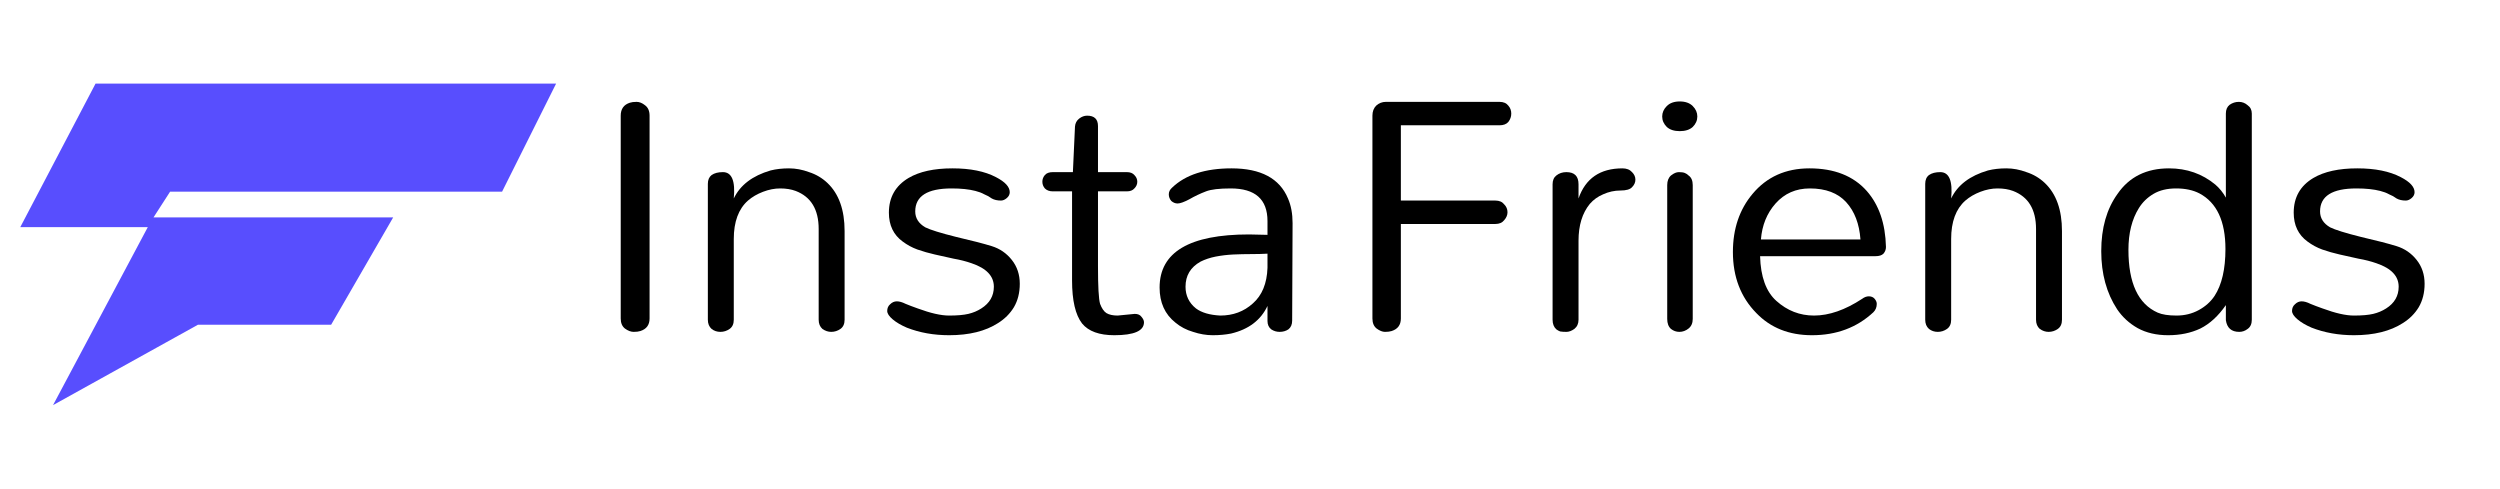
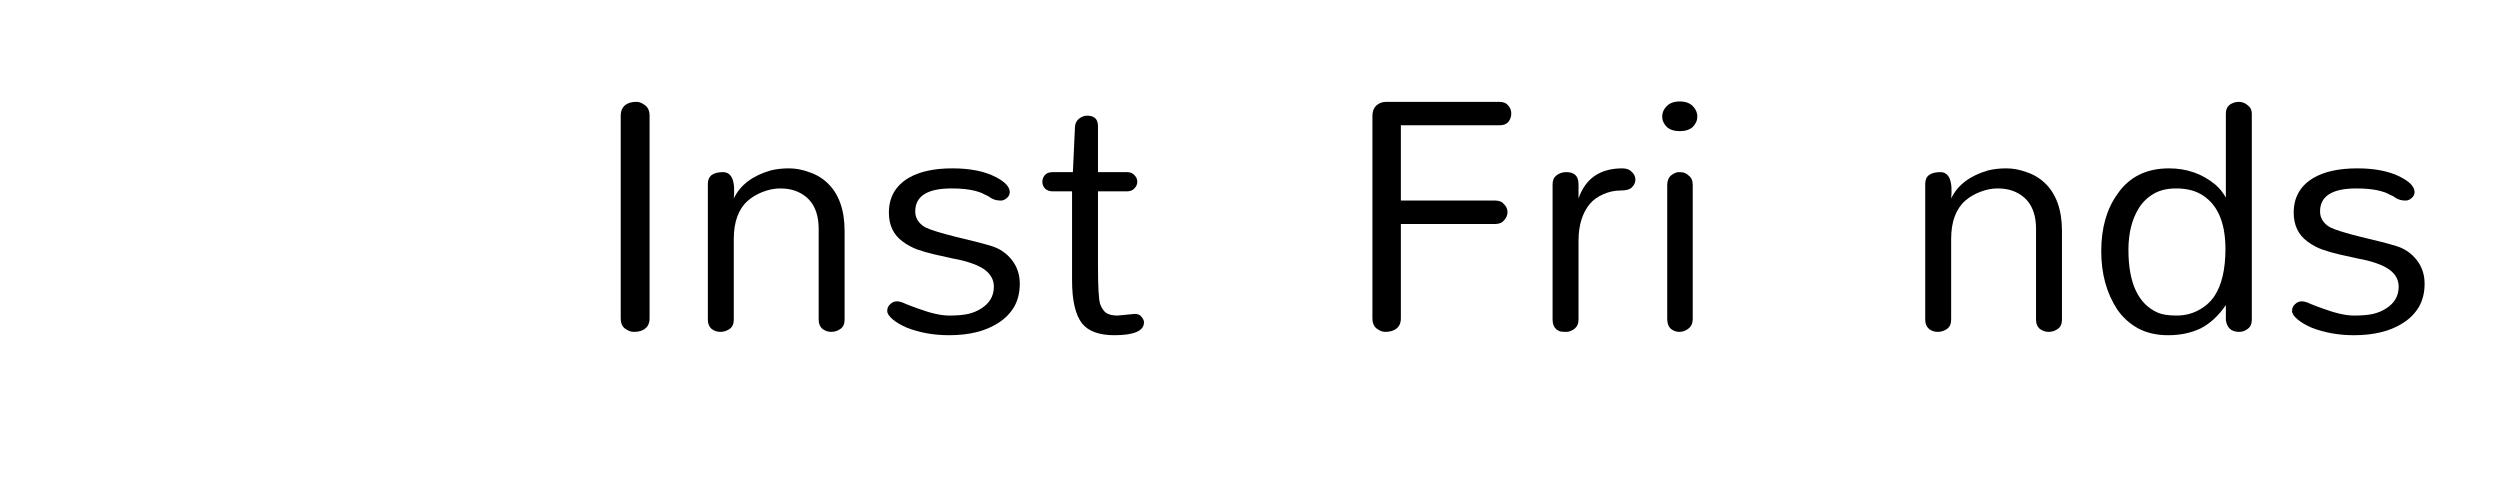
<svg xmlns="http://www.w3.org/2000/svg" width="17371" height="3395" viewBox="0 0 17371 3395" fill="none">
-   <path d="M2300.82 2256.5L2731.99 1510.54H1066.66L1181.95 1331.73H3488.67L3864 581H663.875L141 1578.03H1027.07L368.517 2815L1375.18 2256.5H2300.82Z" fill="#584EFE" />
-   <path d="M8679.17 1628.93L8807.02 1631.83V1535.95C8807.02 1384.85 8721.78 1309.3 8551.32 1309.3C8471.89 1309.3 8414.75 1316.08 8379.88 1329.64C8339.2 1345.14 8300.46 1363.54 8263.65 1384.85C8226.84 1404.22 8199.72 1413.9 8182.29 1413.9C8166.79 1413.9 8152.26 1408.09 8138.7 1396.47C8127.08 1382.91 8121.27 1367.41 8121.27 1349.98C8121.27 1332.54 8129.02 1317.05 8144.52 1303.49C8237.5 1214.38 8375.04 1169.82 8557.13 1169.82C8760.53 1169.82 8891.29 1239.56 8949.4 1379.04C8970.71 1427.46 8981.36 1484.61 8981.36 1550.47L8978.46 2227.51C8978.46 2254.63 8969.74 2274.97 8952.31 2288.53C8934.87 2300.15 8914.53 2305.96 8891.29 2305.96C8869.98 2305.96 8850.61 2300.15 8833.17 2288.53C8815.74 2274.97 8807.02 2255.59 8807.02 2230.41V2125.81C8760.53 2224.6 8676.26 2288.53 8554.22 2317.58C8515.48 2325.33 8472.86 2329.21 8426.37 2329.21C8381.82 2329.21 8336.29 2321.46 8289.8 2305.96C8243.31 2292.4 8202.63 2271.09 8167.76 2242.03C8094.15 2183.92 8057.34 2102.56 8057.34 1997.95C8057.34 1751.94 8264.62 1628.93 8679.17 1628.93ZM8807.02 1762.59C8774.09 1764.53 8736.31 1765.5 8693.7 1765.5C8653.02 1765.5 8611.37 1766.47 8568.75 1768.4C8528.07 1770.34 8487.39 1775.18 8446.71 1782.93C8407.97 1790.68 8373.1 1802.3 8342.1 1817.8C8272.37 1856.54 8237.5 1914.66 8237.5 1992.14C8237.5 2054.13 8261.71 2104.5 8310.14 2143.24C8348.88 2172.3 8405.06 2188.76 8478.67 2192.64C8567.78 2192.64 8643.33 2164.55 8705.32 2108.37C8769.25 2052.19 8803.15 1969.87 8807.02 1861.39V1762.59Z" fill="black" />
  <path d="M7948.86 2239.13C7948.86 2299.18 7880.09 2329.21 7742.56 2329.21C7637.95 2329.21 7563.37 2302.09 7518.82 2247.85C7472.33 2187.8 7449.08 2088.04 7449.08 1948.56V1329.64H7315.42C7292.17 1329.64 7273.77 1322.86 7260.21 1309.3C7248.58 1295.74 7242.77 1280.25 7242.77 1262.81C7242.77 1245.38 7248.58 1229.88 7260.21 1216.32C7271.83 1202.76 7290.23 1195.98 7315.42 1195.98H7454.89L7469.42 879.256C7471.36 856.01 7481.04 837.607 7498.48 824.047C7515.91 810.487 7534.31 803.707 7553.69 803.707C7604.05 803.707 7629.23 827.921 7629.23 876.35V1195.98H7829.73C7852.97 1195.98 7870.41 1202.76 7882.03 1216.32C7895.59 1229.88 7902.37 1245.38 7902.37 1262.81C7902.37 1280.25 7895.59 1295.74 7882.03 1309.3C7870.41 1322.86 7852.97 1329.64 7829.73 1329.64H7629.23V1849.77C7629.23 1991.18 7634.08 2078.35 7643.76 2111.28C7655.39 2142.28 7669.91 2163.58 7687.35 2175.21C7706.72 2186.83 7732.87 2192.64 7765.8 2192.64L7884.94 2181.02C7906.25 2181.02 7921.74 2187.8 7931.43 2201.36C7943.05 2214.92 7948.86 2227.51 7948.86 2239.13Z" fill="black" />
  <path d="M6612.23 1309.3C6443.7 1309.3 6359.43 1362.57 6359.43 1469.11C6359.43 1515.6 6382.68 1552.41 6429.17 1579.53C6464.04 1596.97 6535.71 1619.24 6644.19 1646.36C6752.67 1671.55 6835 1692.85 6891.18 1710.29C6947.36 1727.72 6993.85 1759.69 7030.65 1806.18C7067.46 1852.67 7085.86 1907.88 7085.86 1971.8C7085.86 2033.79 7072.3 2088.03 7045.18 2134.52C7018.06 2179.08 6981.26 2215.88 6934.77 2244.94C6847.59 2301.12 6734.27 2329.21 6594.8 2329.21C6488.25 2329.21 6390.43 2311.77 6301.32 2276.9C6260.64 2259.47 6227.71 2240.1 6202.52 2218.79C6177.34 2197.48 6164.75 2178.11 6164.75 2160.67C6164.75 2141.3 6171.53 2125.81 6185.09 2114.18C6198.65 2100.62 6214.15 2093.84 6231.58 2093.84C6249.02 2093.84 6269.36 2099.65 6292.6 2111.28C6315.85 2120.96 6343.94 2131.62 6376.87 2143.24C6465.98 2176.17 6538.62 2192.64 6594.8 2192.64C6650.97 2192.64 6695.53 2188.76 6728.46 2181.01C6761.39 2173.27 6791.42 2160.67 6818.54 2143.24C6876.65 2106.43 6905.71 2056.07 6905.71 1992.14C6905.71 1918.53 6854.37 1864.29 6751.71 1829.42C6712.96 1815.86 6671.31 1805.21 6626.76 1797.46C6582.21 1787.77 6538.62 1778.09 6496 1768.4C6453.38 1758.72 6412.7 1747.09 6373.96 1733.53C6337.16 1719.97 6303.26 1701.57 6272.26 1678.33C6208.34 1631.83 6176.37 1565 6176.37 1477.83C6176.37 1371.29 6221.9 1290.9 6312.94 1236.66C6388.49 1192.1 6490.19 1169.82 6618.04 1169.82C6742.02 1169.82 6842.75 1190.16 6920.24 1230.84C6984.16 1263.78 7016.13 1298.64 7016.13 1335.45C7016.13 1350.95 7009.35 1364.51 6995.79 1376.13C6982.23 1387.75 6968.67 1393.56 6955.11 1393.56C6929.92 1393.56 6908.61 1388.72 6891.18 1379.04C6875.68 1367.41 6858.25 1357.73 6838.88 1349.98C6821.44 1340.29 6801.1 1332.54 6777.86 1326.73C6733.3 1315.11 6678.09 1309.3 6612.23 1309.3Z" fill="black" />
  <path d="M4918.43 1277.34C4918.43 1250.22 4927.15 1229.88 4944.58 1216.32C4963.95 1202.76 4990.1 1195.98 5023.04 1195.98C5085.02 1195.98 5110.21 1257 5098.58 1379.04C5143.14 1286.05 5228.37 1221.16 5354.29 1184.35C5393.03 1174.67 5435.65 1169.82 5482.14 1169.82C5528.63 1169.82 5575.12 1178.54 5621.61 1195.98C5670.04 1211.47 5712.66 1236.66 5749.47 1271.52C5828.89 1347.07 5868.6 1458.46 5868.6 1605.68V2221.69C5868.6 2250.75 5858.91 2272.06 5839.54 2285.62C5820.17 2299.18 5798.86 2305.96 5775.62 2305.96C5754.31 2305.96 5733.97 2299.18 5714.6 2285.62C5697.16 2270.12 5688.45 2248.81 5688.45 2221.69V1591.15C5688.45 1455.55 5635.17 1367.41 5528.63 1326.73C5497.64 1315.11 5461.8 1309.3 5421.12 1309.3C5382.38 1309.3 5342.66 1317.05 5301.98 1332.54C5261.3 1348.04 5226.44 1368.38 5197.38 1393.56C5131.52 1451.68 5098.58 1540.79 5098.58 1660.89V2221.69C5098.58 2250.75 5088.9 2272.06 5069.53 2285.62C5050.16 2299.18 5028.85 2305.96 5005.6 2305.96C4982.36 2305.96 4962.02 2299.18 4944.58 2285.62C4927.15 2270.12 4918.43 2248.81 4918.43 2221.69V1277.34Z" fill="black" />
  <path d="M4313 803.705C4313 757.214 4334.31 727.188 4376.93 713.628C4388.55 709.753 4404.05 707.816 4423.42 707.816C4442.79 707.816 4462.16 715.565 4481.53 731.062C4502.84 746.559 4513.49 770.774 4513.49 803.705V2212.98C4513.49 2257.53 4492.19 2286.59 4449.57 2300.15C4437.95 2304.03 4422.45 2305.96 4403.08 2305.96C4383.71 2305.96 4363.37 2298.21 4342.06 2282.72C4322.69 2267.22 4313 2243.97 4313 2212.98V803.705Z" fill="black" />
  <path d="M16373.5 1309.3C16204.9 1309.3 16120.7 1362.57 16120.7 1469.11C16120.7 1515.6 16143.9 1552.41 16190.4 1579.53C16225.3 1596.97 16296.9 1619.24 16405.4 1646.36C16513.9 1671.55 16596.2 1692.85 16652.4 1710.29C16708.6 1727.72 16755.1 1759.69 16791.9 1806.18C16828.7 1852.67 16847.1 1907.88 16847.1 1971.8C16847.1 2033.79 16833.5 2088.03 16806.4 2134.52C16779.3 2179.08 16742.5 2215.88 16696 2244.94C16608.8 2301.12 16495.5 2329.21 16356 2329.21C16249.5 2329.21 16151.7 2311.77 16062.5 2276.9C16021.9 2259.47 15988.9 2240.1 15963.8 2218.79C15938.6 2197.48 15926 2178.11 15926 2160.67C15926 2141.3 15932.8 2125.81 15946.3 2114.18C15959.9 2100.62 15975.4 2093.84 15992.8 2093.84C16010.2 2093.84 16030.6 2099.65 16053.8 2111.28C16077.1 2120.96 16105.2 2131.62 16138.1 2143.24C16227.2 2176.17 16299.8 2192.64 16356 2192.64C16412.2 2192.64 16456.8 2188.76 16489.7 2181.01C16522.6 2173.27 16552.6 2160.67 16579.8 2143.24C16637.9 2106.43 16666.9 2056.07 16666.9 1992.14C16666.9 1918.53 16615.6 1864.29 16512.9 1829.42C16474.2 1815.86 16432.5 1805.21 16388 1797.46C16343.4 1787.77 16299.8 1778.09 16257.2 1768.4C16214.6 1758.72 16173.9 1747.09 16135.2 1733.53C16098.4 1719.97 16064.5 1701.57 16033.5 1678.33C15969.6 1631.83 15937.6 1565 15937.6 1477.83C15937.6 1371.29 15983.1 1290.9 16074.2 1236.66C16149.7 1192.1 16251.4 1169.82 16379.3 1169.82C16503.2 1169.82 16604 1190.16 16681.5 1230.84C16745.4 1263.78 16777.4 1298.64 16777.4 1335.45C16777.4 1350.95 16770.6 1364.51 16757 1376.13C16743.5 1387.75 16729.9 1393.56 16716.3 1393.56C16691.1 1393.56 16669.8 1388.72 16652.4 1379.04C16636.9 1367.41 16619.5 1357.73 16600.1 1349.98C16582.7 1340.29 16562.3 1332.54 16539.1 1326.73C16494.5 1315.11 16439.3 1309.3 16373.5 1309.3Z" fill="black" />
  <path d="M15559.2 2305.96C15504.9 2305.96 15474 2278.84 15466.2 2224.6V2120C15413.9 2195.54 15354.8 2249.79 15289 2282.72C15223.1 2313.71 15148.5 2329.21 15065.2 2329.21C14983.9 2329.21 14913.1 2312.74 14853.1 2279.81C14795 2246.88 14747.5 2203.29 14710.7 2149.05C14637.1 2036.7 14600.3 1902.07 14600.3 1745.16C14600.3 1584.38 14638.1 1451.68 14713.6 1347.07C14795 1228.91 14914.1 1169.83 15071 1169.83C15195 1169.83 15302.5 1207.6 15393.6 1283.15C15422.6 1308.33 15446.8 1338.36 15466.2 1373.23V789.176C15466.2 762.056 15474.9 741.716 15492.4 728.156C15511.7 714.596 15533 707.816 15556.3 707.816C15579.5 707.816 15599.9 715.565 15617.3 731.062C15636.7 744.622 15646.4 763.994 15646.4 789.176V2221.7C15646.4 2250.75 15636.7 2272.06 15617.3 2285.62C15599.9 2299.18 15580.5 2305.96 15559.2 2305.96ZM15283.1 1344.17C15238.6 1320.92 15184.3 1309.3 15120.4 1309.3C15058.4 1309.3 15006.1 1321.89 14963.5 1347.07C14920.9 1372.26 14887 1405.19 14861.8 1445.87C14813.4 1523.36 14789.2 1620.21 14789.2 1736.44C14789.2 1966.96 14857 2112.25 14992.6 2172.3C15023.6 2185.86 15067.1 2192.64 15123.3 2192.64C15179.5 2192.64 15230.8 2180.05 15277.3 2154.87C15323.8 2129.68 15360.6 2096.75 15387.7 2056.07C15438.1 1978.58 15463.3 1870.1 15463.3 1730.63C15463.3 1536.92 15403.2 1408.09 15283.1 1344.17Z" fill="black" />
  <path d="M13377.2 1277.34C13377.2 1250.22 13385.9 1229.88 13403.4 1216.32C13422.7 1202.76 13448.9 1195.98 13481.8 1195.98C13543.8 1195.98 13569 1257 13557.4 1379.04C13601.9 1286.05 13687.2 1221.16 13813.1 1184.35C13851.8 1174.67 13894.4 1169.82 13940.9 1169.82C13987.4 1169.82 14033.9 1178.54 14080.4 1195.98C14128.8 1211.47 14171.5 1236.66 14208.3 1271.52C14287.7 1347.07 14327.4 1458.46 14327.4 1605.68V2221.69C14327.4 2250.75 14317.7 2272.06 14298.3 2285.62C14279 2299.18 14257.7 2305.96 14234.4 2305.96C14213.1 2305.96 14192.8 2299.18 14173.4 2285.62C14156 2270.12 14147.2 2248.81 14147.2 2221.69V1591.15C14147.2 1455.55 14094 1367.41 13987.4 1326.73C13956.4 1315.11 13920.6 1309.3 13879.9 1309.3C13841.2 1309.3 13801.5 1317.05 13760.8 1332.54C13720.1 1348.04 13685.2 1368.38 13656.2 1393.56C13590.3 1451.68 13557.4 1540.79 13557.4 1660.89V2221.69C13557.4 2250.75 13547.7 2272.06 13528.3 2285.62C13509 2299.18 13487.6 2305.96 13464.4 2305.96C13441.2 2305.96 13420.8 2299.18 13403.4 2285.62C13385.9 2270.12 13377.2 2248.81 13377.2 2221.69V1277.34Z" fill="black" />
-   <path d="M13104.4 1716.1C13104.4 1733.53 13098.6 1749.03 13087 1762.59C13075.4 1774.21 13057 1780.03 13031.8 1780.03H12229.8C12233.7 1923.37 12271.4 2027.01 12343.1 2090.94C12418.7 2158.74 12505.8 2192.64 12604.6 2192.64C12709.2 2192.64 12820.6 2153.89 12938.8 2076.41C12954.3 2064.79 12969.8 2058.97 12985.3 2058.97C13002.7 2058.97 13016.3 2064.79 13026 2076.41C13035.6 2088.03 13040.5 2099.65 13040.5 2111.28C13040.5 2134.52 13032.7 2153.89 13017.2 2169.39C12903 2275.94 12760.6 2329.21 12590.1 2329.21C12431.3 2329.21 12302.4 2277.87 12203.6 2175.2C12095.2 2064.79 12040.9 1923.37 12040.9 1750.97C12040.9 1590.18 12086.4 1455.55 12177.5 1347.07C12276.3 1228.91 12408 1169.82 12572.7 1169.82C12745.1 1169.82 12877.8 1222.13 12970.8 1326.73C13056 1423.59 13100.5 1553.38 13104.4 1716.1ZM12927.2 1663.8C12919.4 1555.32 12886.5 1469.11 12828.4 1405.19C12770.3 1341.26 12686 1309.3 12575.6 1309.3C12478.7 1309.3 12399.3 1344.17 12337.3 1413.9C12277.3 1481.7 12243.4 1565 12235.6 1663.8H12927.2Z" fill="black" />
  <path d="M11793.7 809.516C11793.7 836.636 11783.1 860.85 11761.8 882.159C11740.4 901.53 11710.4 911.216 11671.7 911.216C11632.9 911.216 11602.9 901.53 11581.6 882.159C11560.3 860.85 11549.6 836.636 11549.6 809.516C11549.6 782.396 11560.3 758.182 11581.6 736.873C11602.9 715.564 11632.9 704.91 11671.7 704.91C11710.4 704.91 11740.4 715.564 11761.8 736.873C11783.1 758.182 11793.7 782.396 11793.7 809.516ZM11584.5 1286.05C11584.5 1257 11593.2 1234.72 11610.7 1219.22C11630 1203.73 11648.4 1195.98 11665.9 1195.98C11683.3 1195.98 11696.9 1197.91 11706.5 1201.79C11716.2 1205.66 11725 1211.47 11732.7 1219.22C11752.1 1232.78 11761.8 1255.06 11761.8 1286.05V2215.88C11761.8 2244.94 11752.1 2267.22 11732.7 2282.72C11713.3 2298.21 11692 2305.96 11668.8 2305.96C11647.5 2305.96 11628.1 2299.18 11610.7 2285.62C11593.2 2270.12 11584.5 2246.88 11584.5 2215.88V1286.05Z" fill="black" />
  <path d="M10883.9 1195.98C10940.1 1195.98 10968.2 1224.06 10968.2 1280.24V1379.04C11016.6 1239.56 11118.3 1169.82 11273.3 1169.82C11302.4 1169.82 11324.6 1178.54 11340.1 1195.98C11355.6 1211.47 11363.4 1228.91 11363.4 1248.28C11363.4 1267.65 11355.6 1285.08 11340.1 1300.58C11326.6 1316.08 11299.4 1323.83 11258.8 1323.83C11218.1 1323.83 11178.4 1332.54 11139.6 1349.98C11102.8 1365.48 11071.8 1387.75 11046.6 1416.81C10994.3 1480.74 10968.2 1565.97 10968.2 1672.51V2221.69C10968.2 2248.81 10958.5 2270.12 10939.1 2285.62C10919.8 2299.18 10901.4 2305.96 10883.9 2305.96C10866.5 2305.96 10852 2304.99 10840.3 2303.05C10830.7 2299.18 10821.9 2294.34 10814.2 2288.53C10796.8 2273.03 10788 2250.75 10788 2221.69V1280.24C10788 1253.12 10796.8 1232.78 10814.2 1219.22C10833.6 1203.72 10856.8 1195.98 10883.9 1195.98Z" fill="black" />
  <path d="M9536.16 803.705C9536.16 774.648 9544.88 751.402 9562.32 733.968C9581.69 716.534 9603.96 707.816 9629.15 707.816H10419.5C10446.6 707.816 10467 716.534 10480.5 733.968C10494.1 749.465 10500.9 767.868 10500.9 789.176C10500.9 810.485 10494.1 829.857 10480.5 847.291C10467 862.788 10446.6 870.537 10419.5 870.537H9733.75V1393.57H10390.4C10417.6 1393.57 10437.9 1402.28 10451.5 1419.72C10467 1435.21 10474.7 1453.62 10474.7 1474.93C10474.7 1494.3 10467 1512.7 10451.5 1530.14C10437.9 1547.57 10417.6 1556.29 10390.4 1556.29H9733.75V2212.98C9733.75 2257.53 9712.44 2286.59 9669.83 2300.15C9658.2 2304.03 9642.71 2305.96 9623.34 2305.96C9605.9 2305.96 9586.53 2298.21 9565.22 2282.72C9545.85 2267.22 9536.16 2243.97 9536.16 2212.98V803.705Z" fill="black" />
</svg>